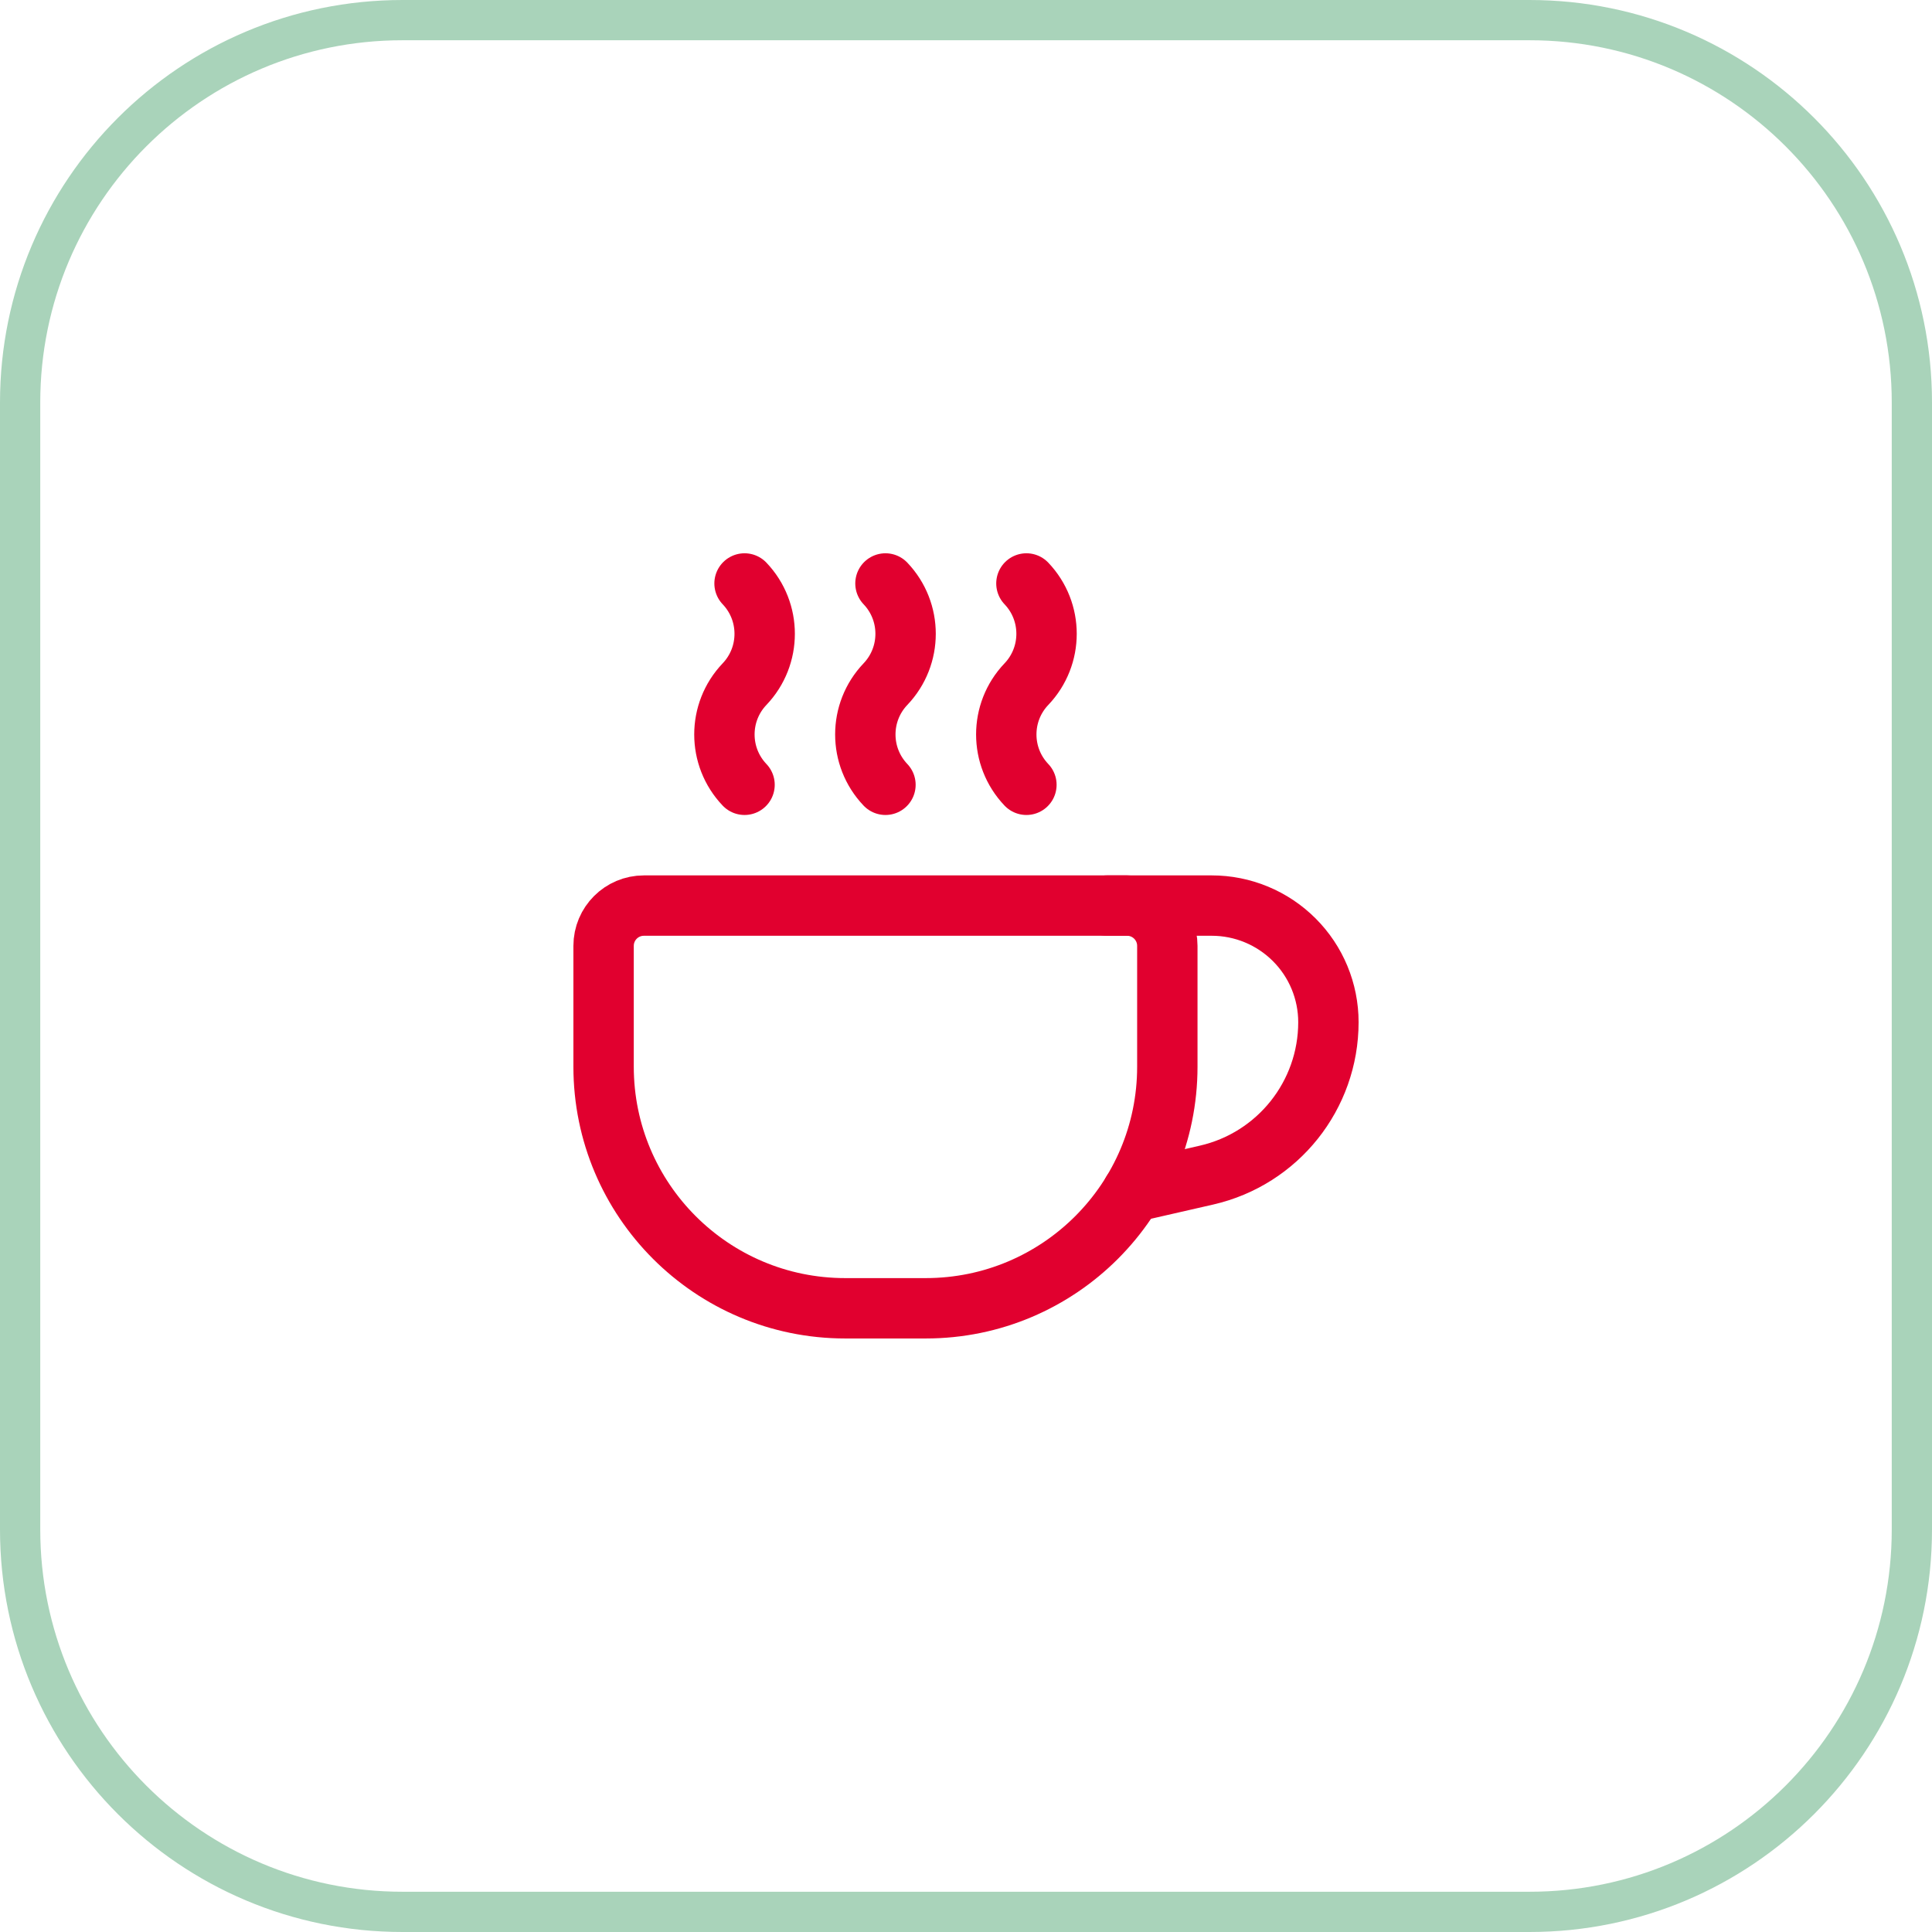
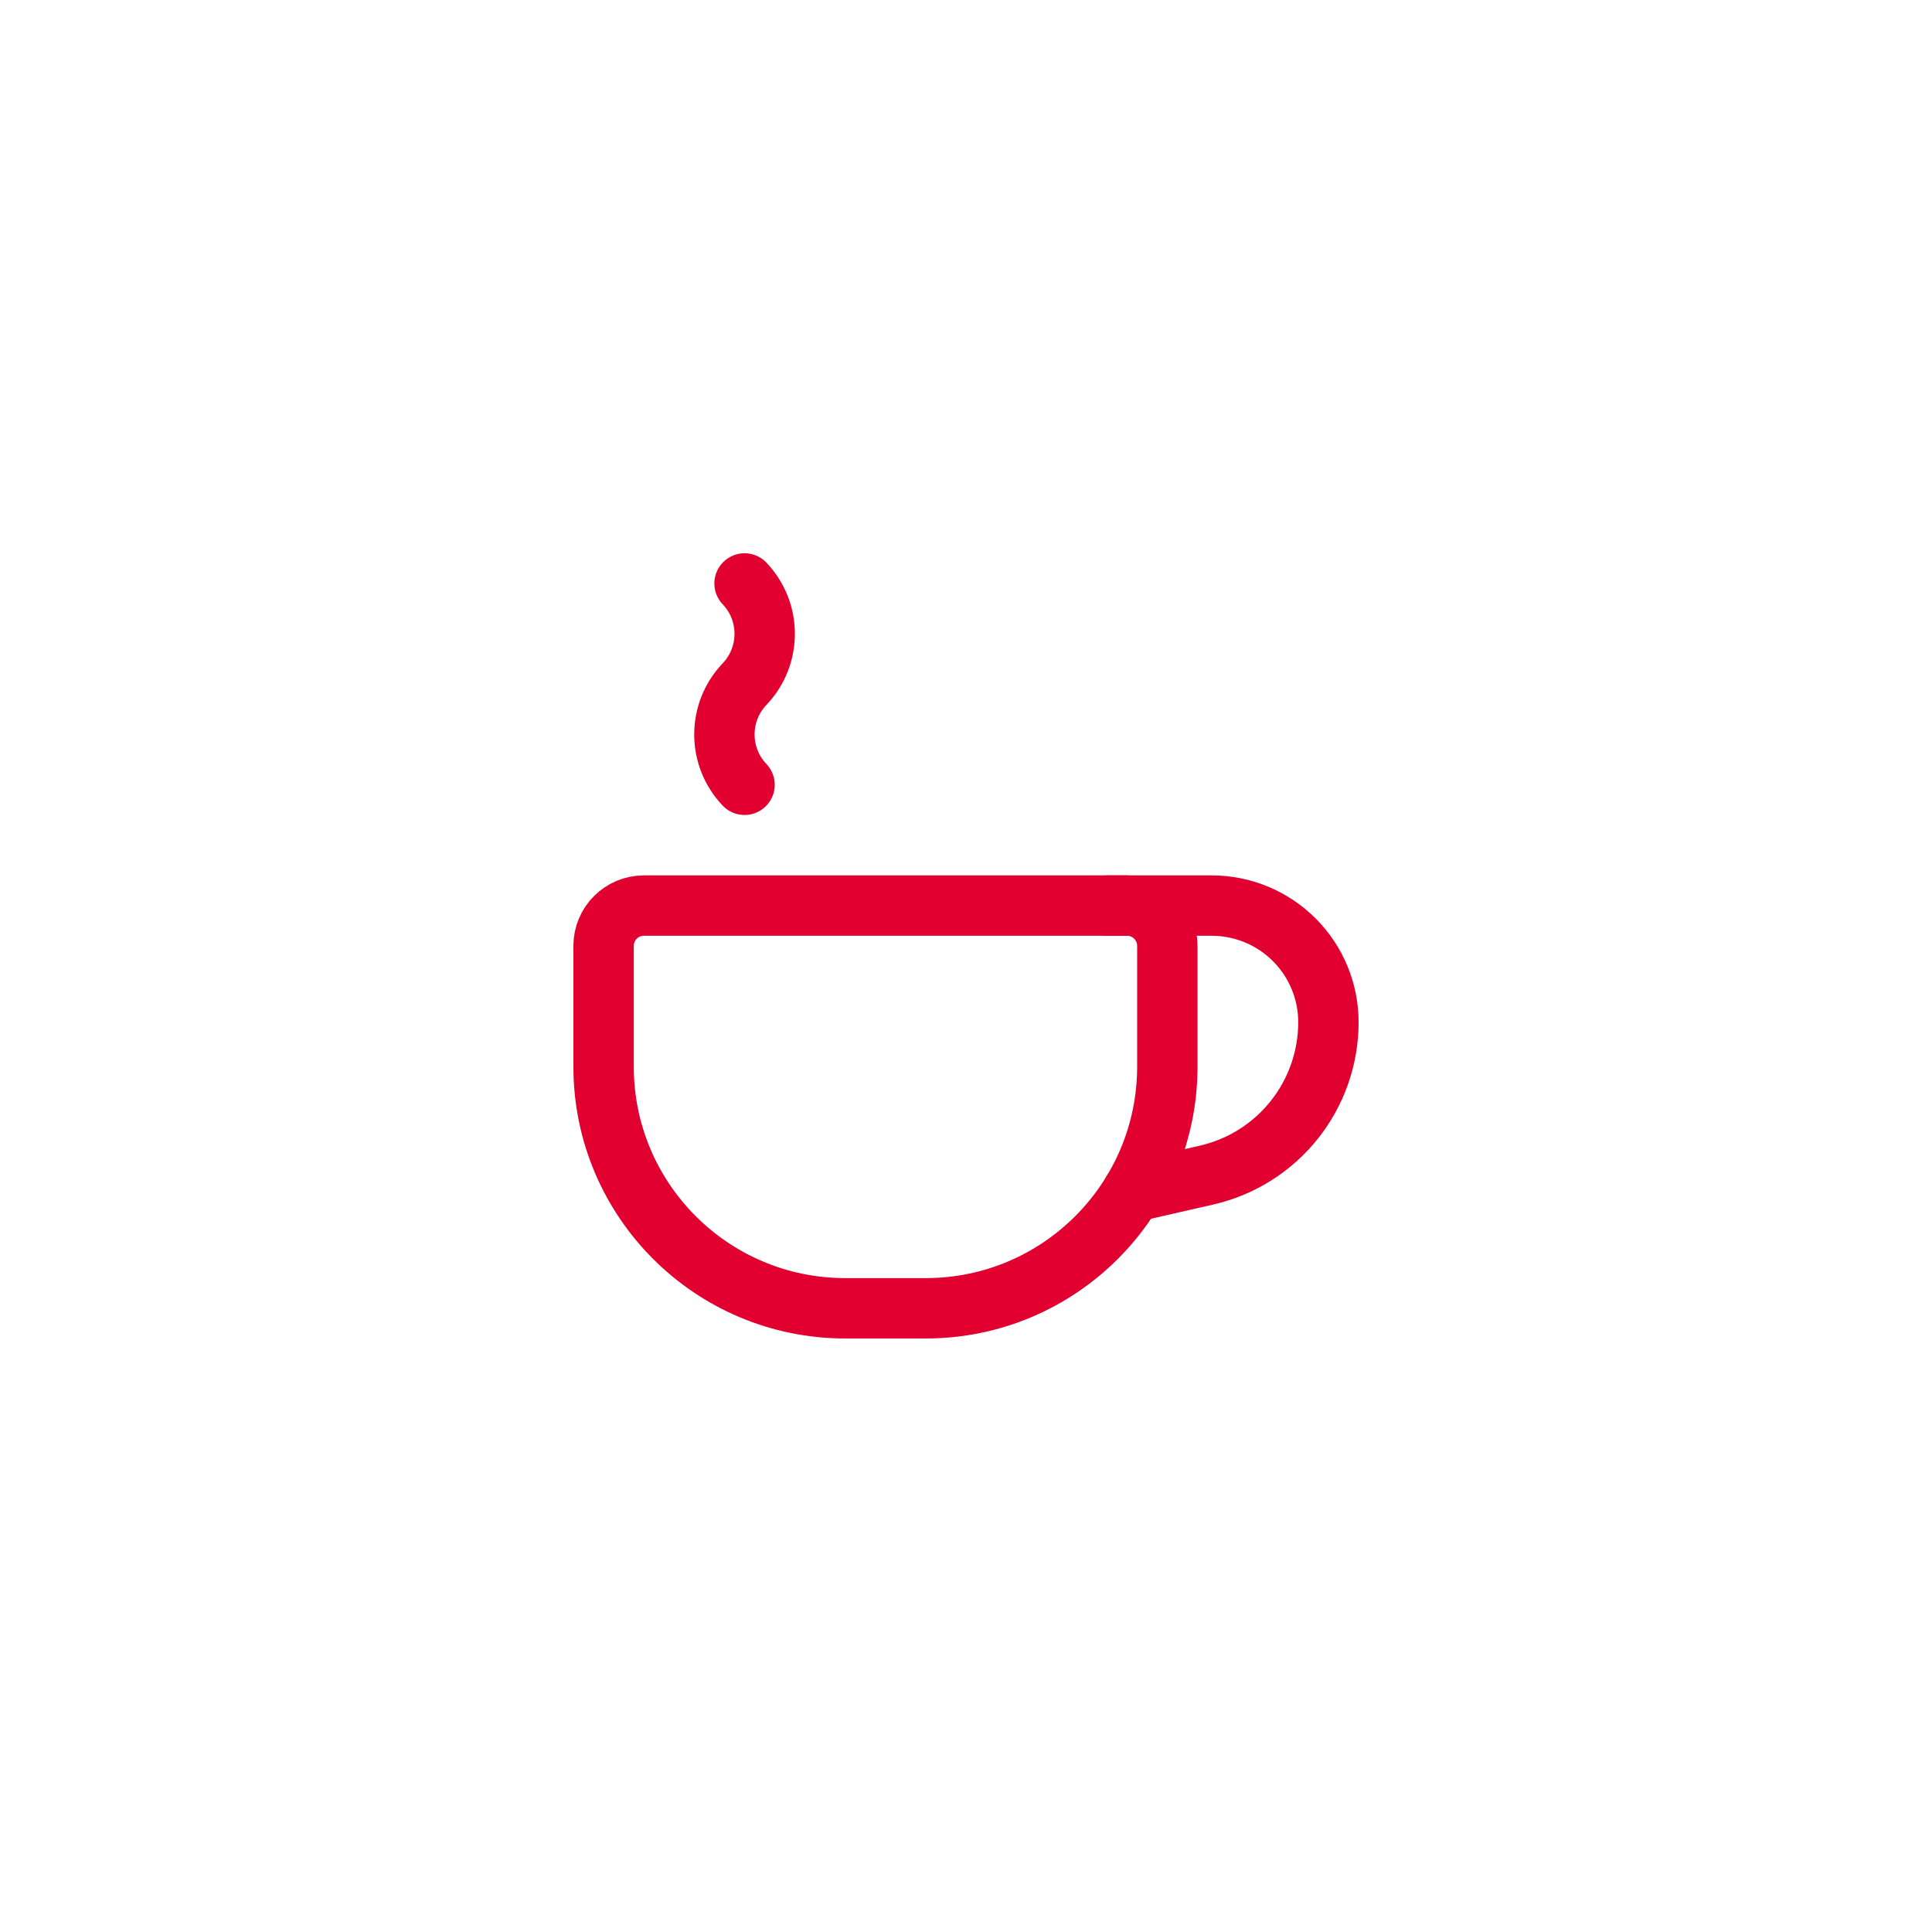
<svg xmlns="http://www.w3.org/2000/svg" width="48" height="48" viewBox="0 0 48 48" fill="none">
-   <path d="M0.5 10C0.5 4.753 4.753 0.5 10 0.5H38C43.247 0.5 47.5 4.753 47.5 10V38C47.5 43.247 43.247 47.5 38 47.5H10C4.753 47.5 0.5 43.247 0.5 38V10Z" stroke="#A9D3BA" />
  <path fill-rule="evenodd" clip-rule="evenodd" d="M15.997 22.499H28.002C28.554 22.499 29.002 22.947 29.002 23.5V26.501C29.002 29.816 26.315 32.504 23 32.504H20.999C17.684 32.504 14.996 29.816 14.996 26.501V23.5C14.996 22.947 15.444 22.499 15.997 22.499Z" stroke="#E1002F" stroke-width="1.5" stroke-linecap="round" stroke-linejoin="round" />
-   <path d="M25.501 19.498C24.834 18.798 24.834 17.697 25.501 16.997C26.168 16.297 26.168 15.196 25.501 14.496" stroke="#E1002F" stroke-width="1.5" stroke-linecap="round" stroke-linejoin="round" />
-   <path d="M21.999 19.498C21.332 18.798 21.332 17.697 21.999 16.997C22.666 16.297 22.666 15.196 21.999 14.496" stroke="#E1002F" stroke-width="1.5" stroke-linecap="round" stroke-linejoin="round" />
  <path d="M18.498 19.498C17.831 18.798 17.831 17.697 18.498 16.997C19.165 16.297 19.165 15.196 18.498 14.496" stroke="#E1002F" stroke-width="1.5" stroke-linecap="round" stroke-linejoin="round" />
  <path d="M28.13 29.617L29.976 29.195C31.748 28.789 33.004 27.213 33.004 25.396V25.396C33.004 24.628 32.699 23.891 32.155 23.348C31.612 22.805 30.875 22.499 30.107 22.499H27.502" stroke="#E1002F" stroke-width="1.5" stroke-linecap="round" stroke-linejoin="round" />
</svg>